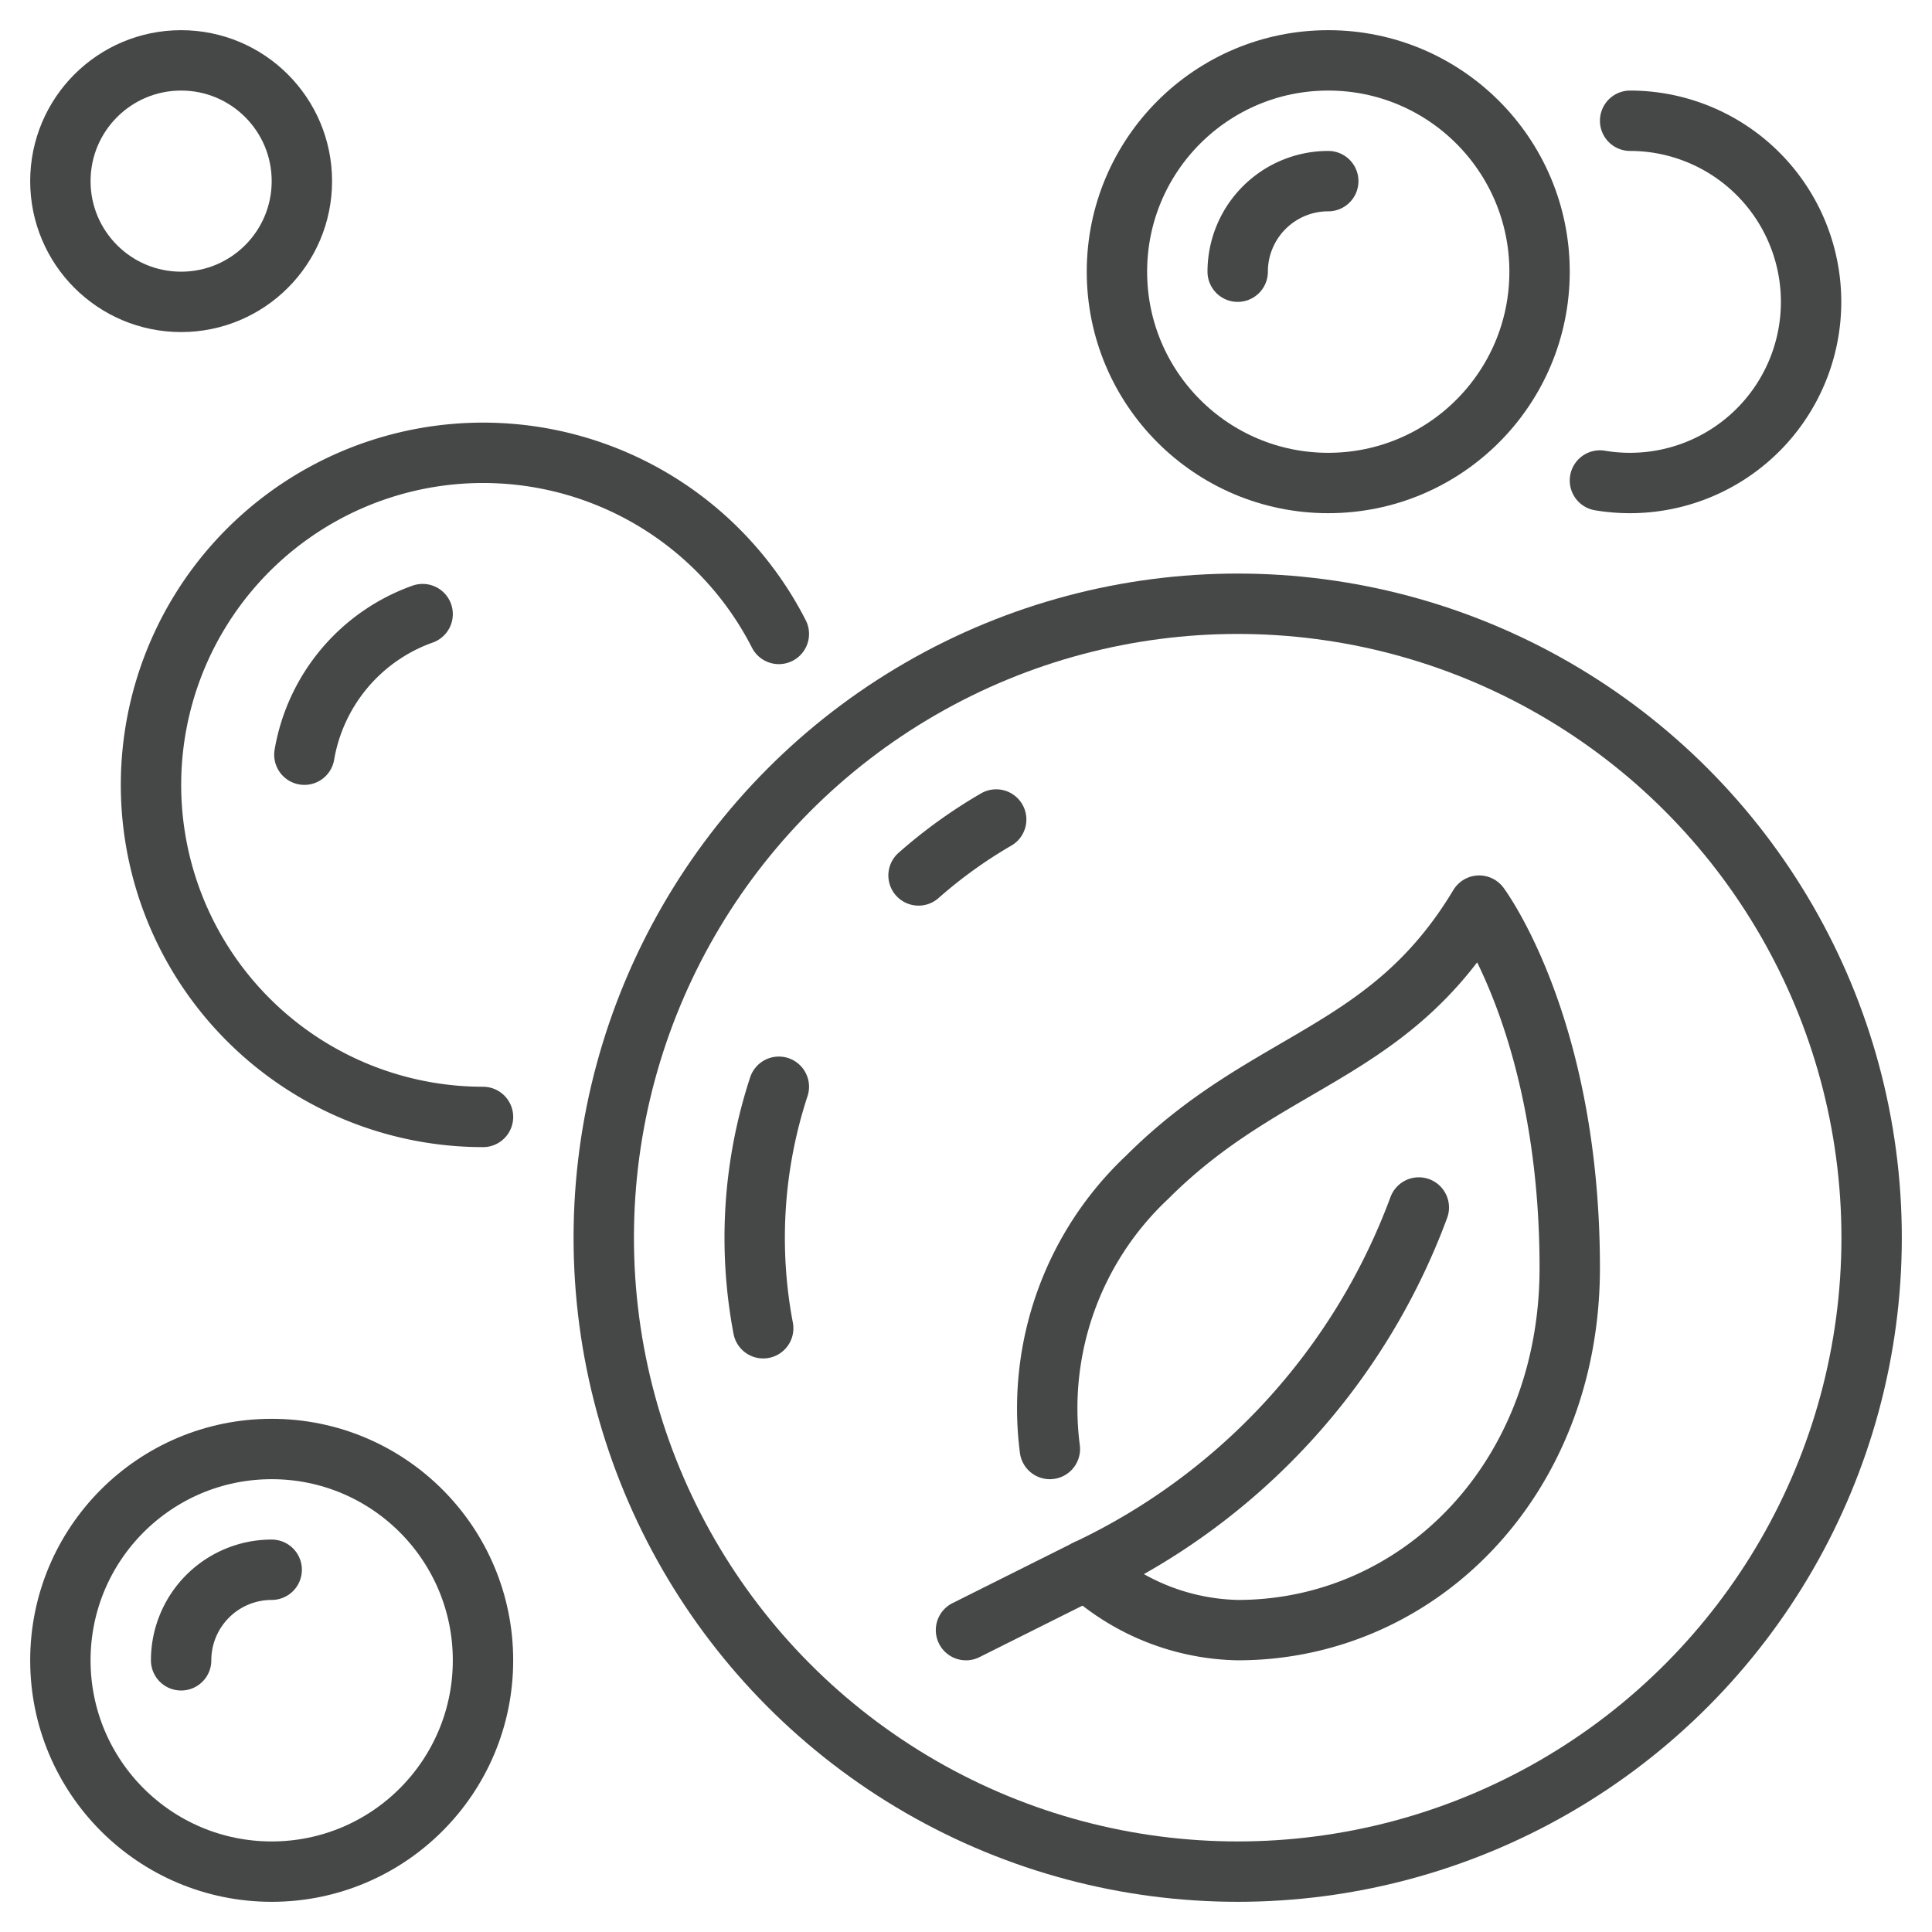
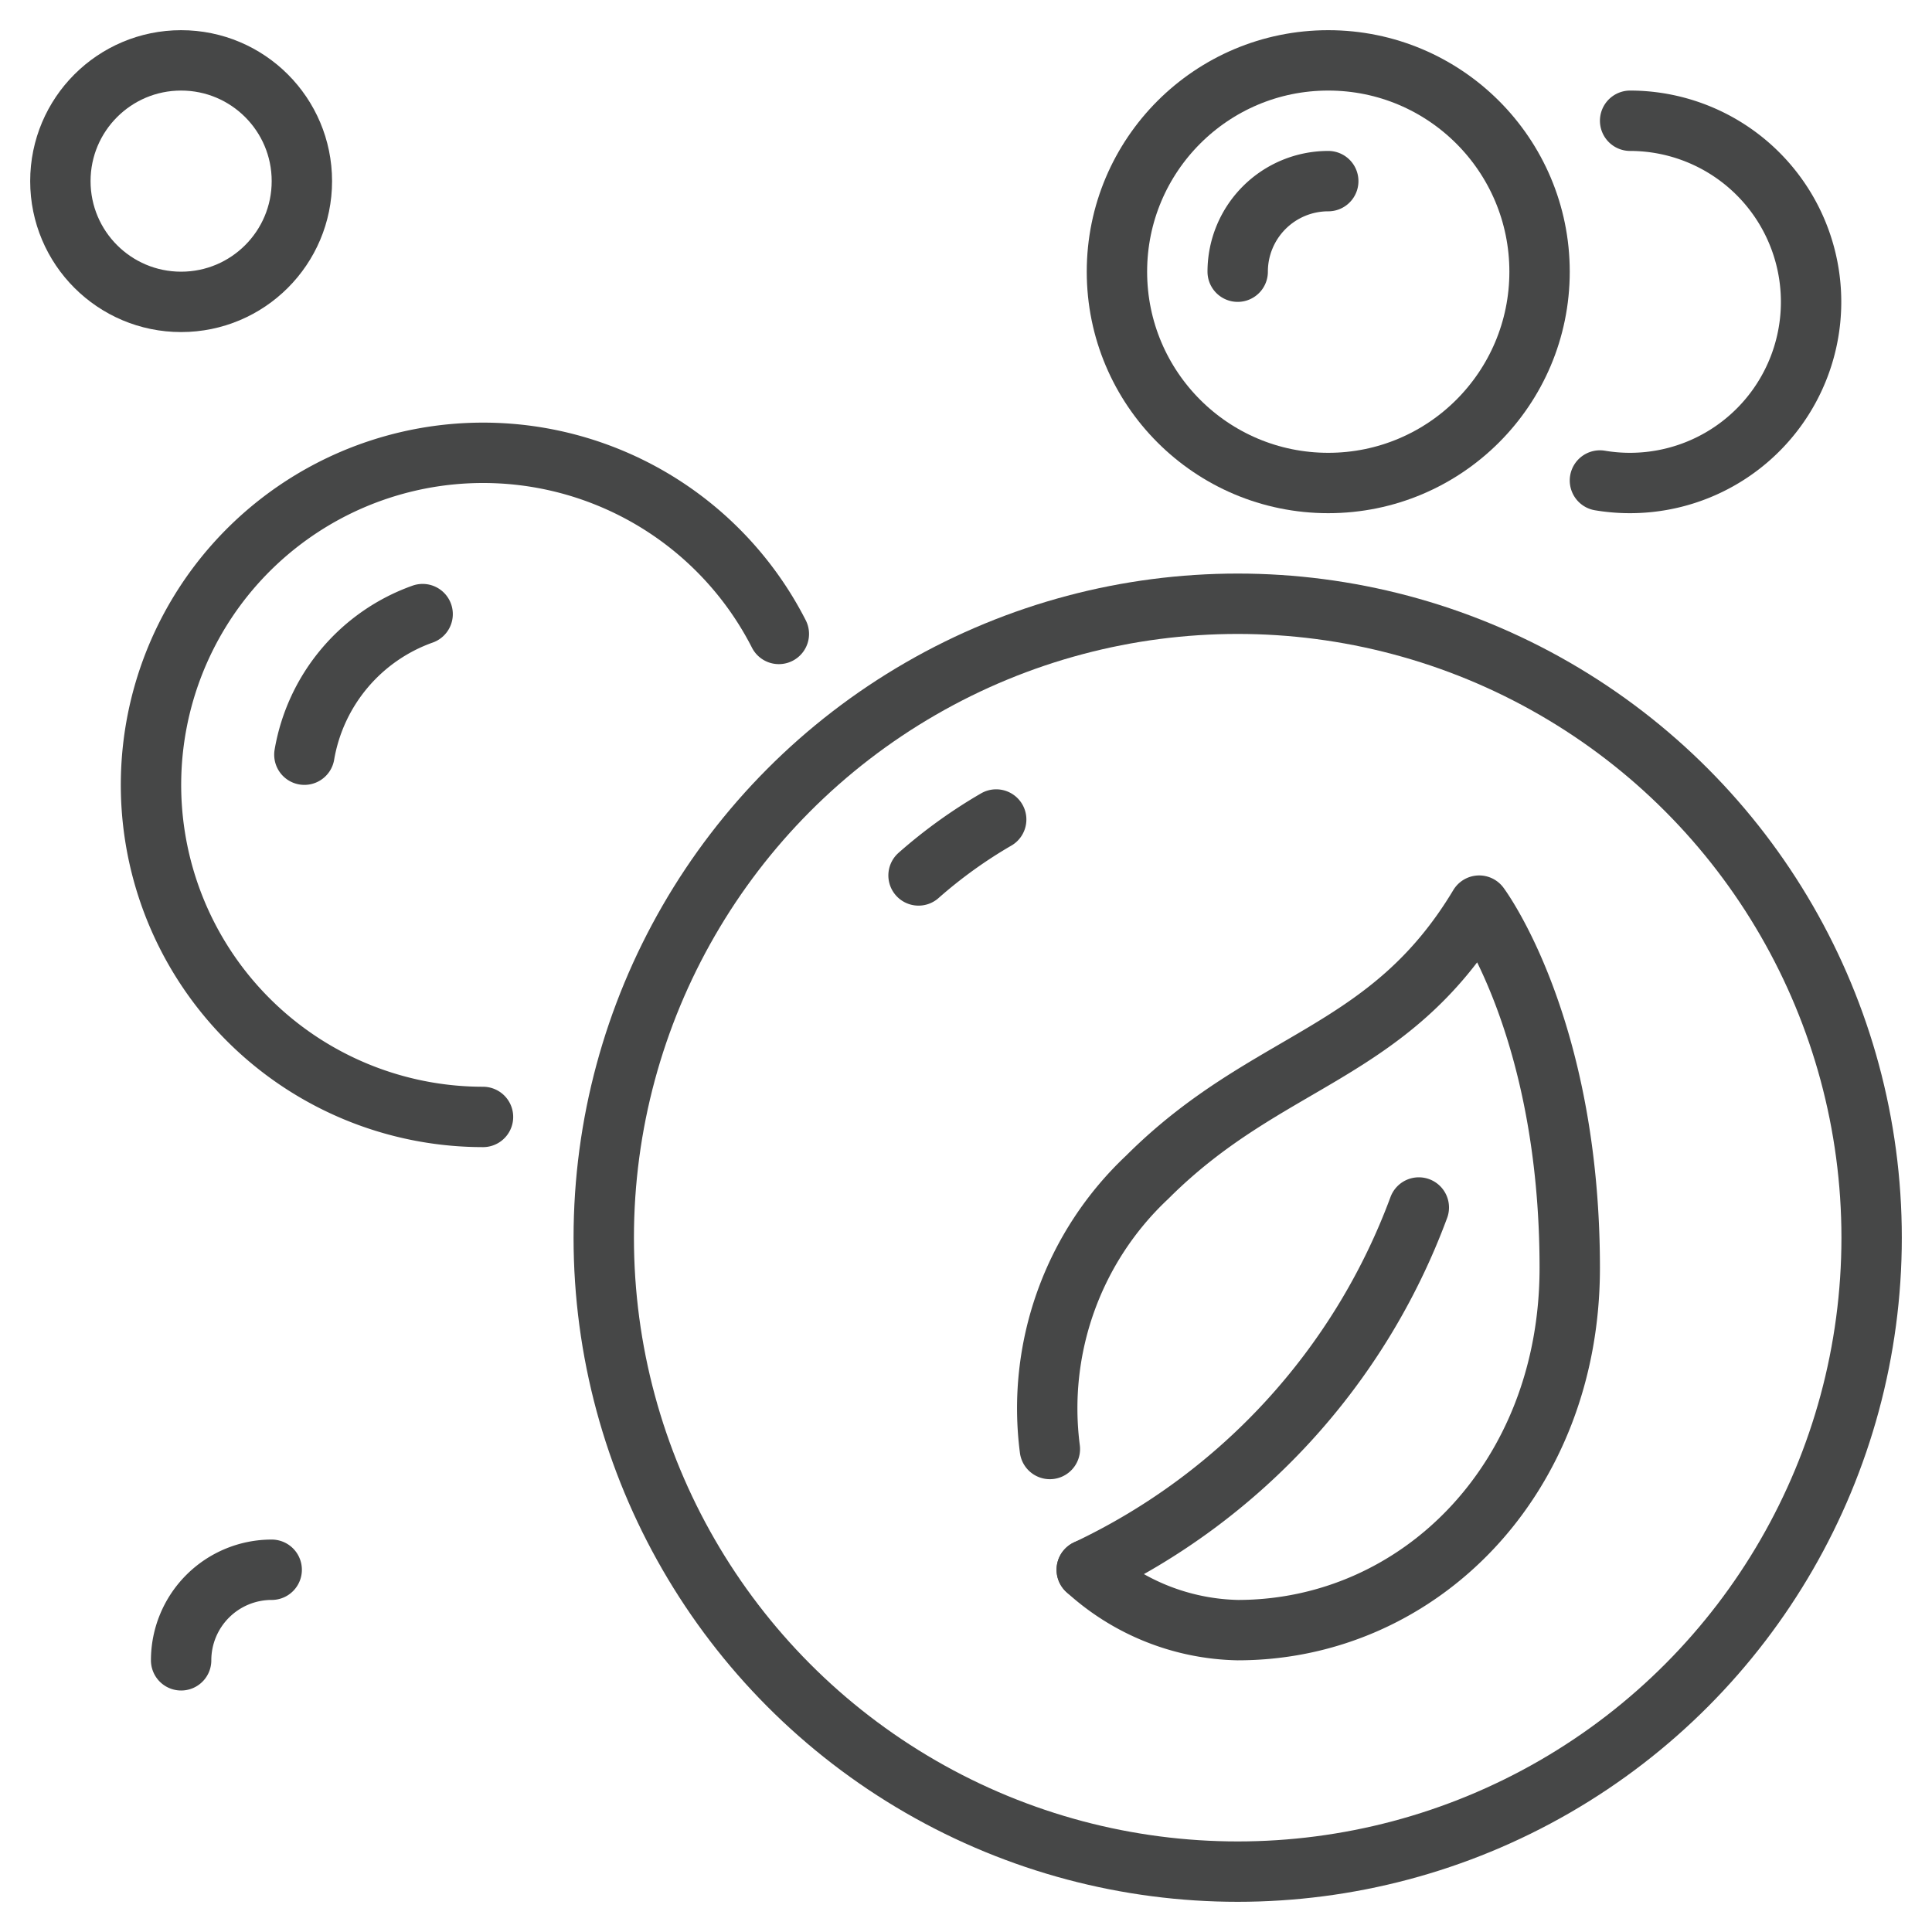
<svg xmlns="http://www.w3.org/2000/svg" id="Image" viewBox="0 0 64 64">
  <g fill="none" stroke="#464747" stroke-linecap="round" stroke-linejoin="round" stroke-width="2">
    <circle cx="41" cy="41" r="21" />
    <path d="m30.428 29a16.072 16.072 0 0 1 2.572-1.853" />
-     <path d="m25.282 44a16.052 16.052 0 0 1 .518-8" />
    <circle cx="44" cy="9" r="7" />
    <path d="m41 9a3 3 0 0 1 3-3" />
    <circle cx="6" cy="6" r="4" />
    <path d="m25.8 21a11 11 0 1 0 -9.8 16" />
    <path d="m10.083 25a6.021 6.021 0 0 1 3.917-4.657" />
-     <circle cx="9" cy="55" r="7" />
    <path d="m6 55a3 3 0 0 1 3-3" />
    <path d="m53 15.917a6 6 0 1 0 1-11.917" />
    <path d="m36 52a7.651 7.651 0 0 0 5 2c6 0 11-5 11-12 0-8-3-12-3-12-3 5-7 5-11 9a10.5 10.5 0 0 0 -3.222 9" />
-     <path d="m47 40a21.541 21.541 0 0 1 -11 12l-4 2" />
+     <path d="m47 40a21.541 21.541 0 0 1 -11 12" />
  </g>
</svg>